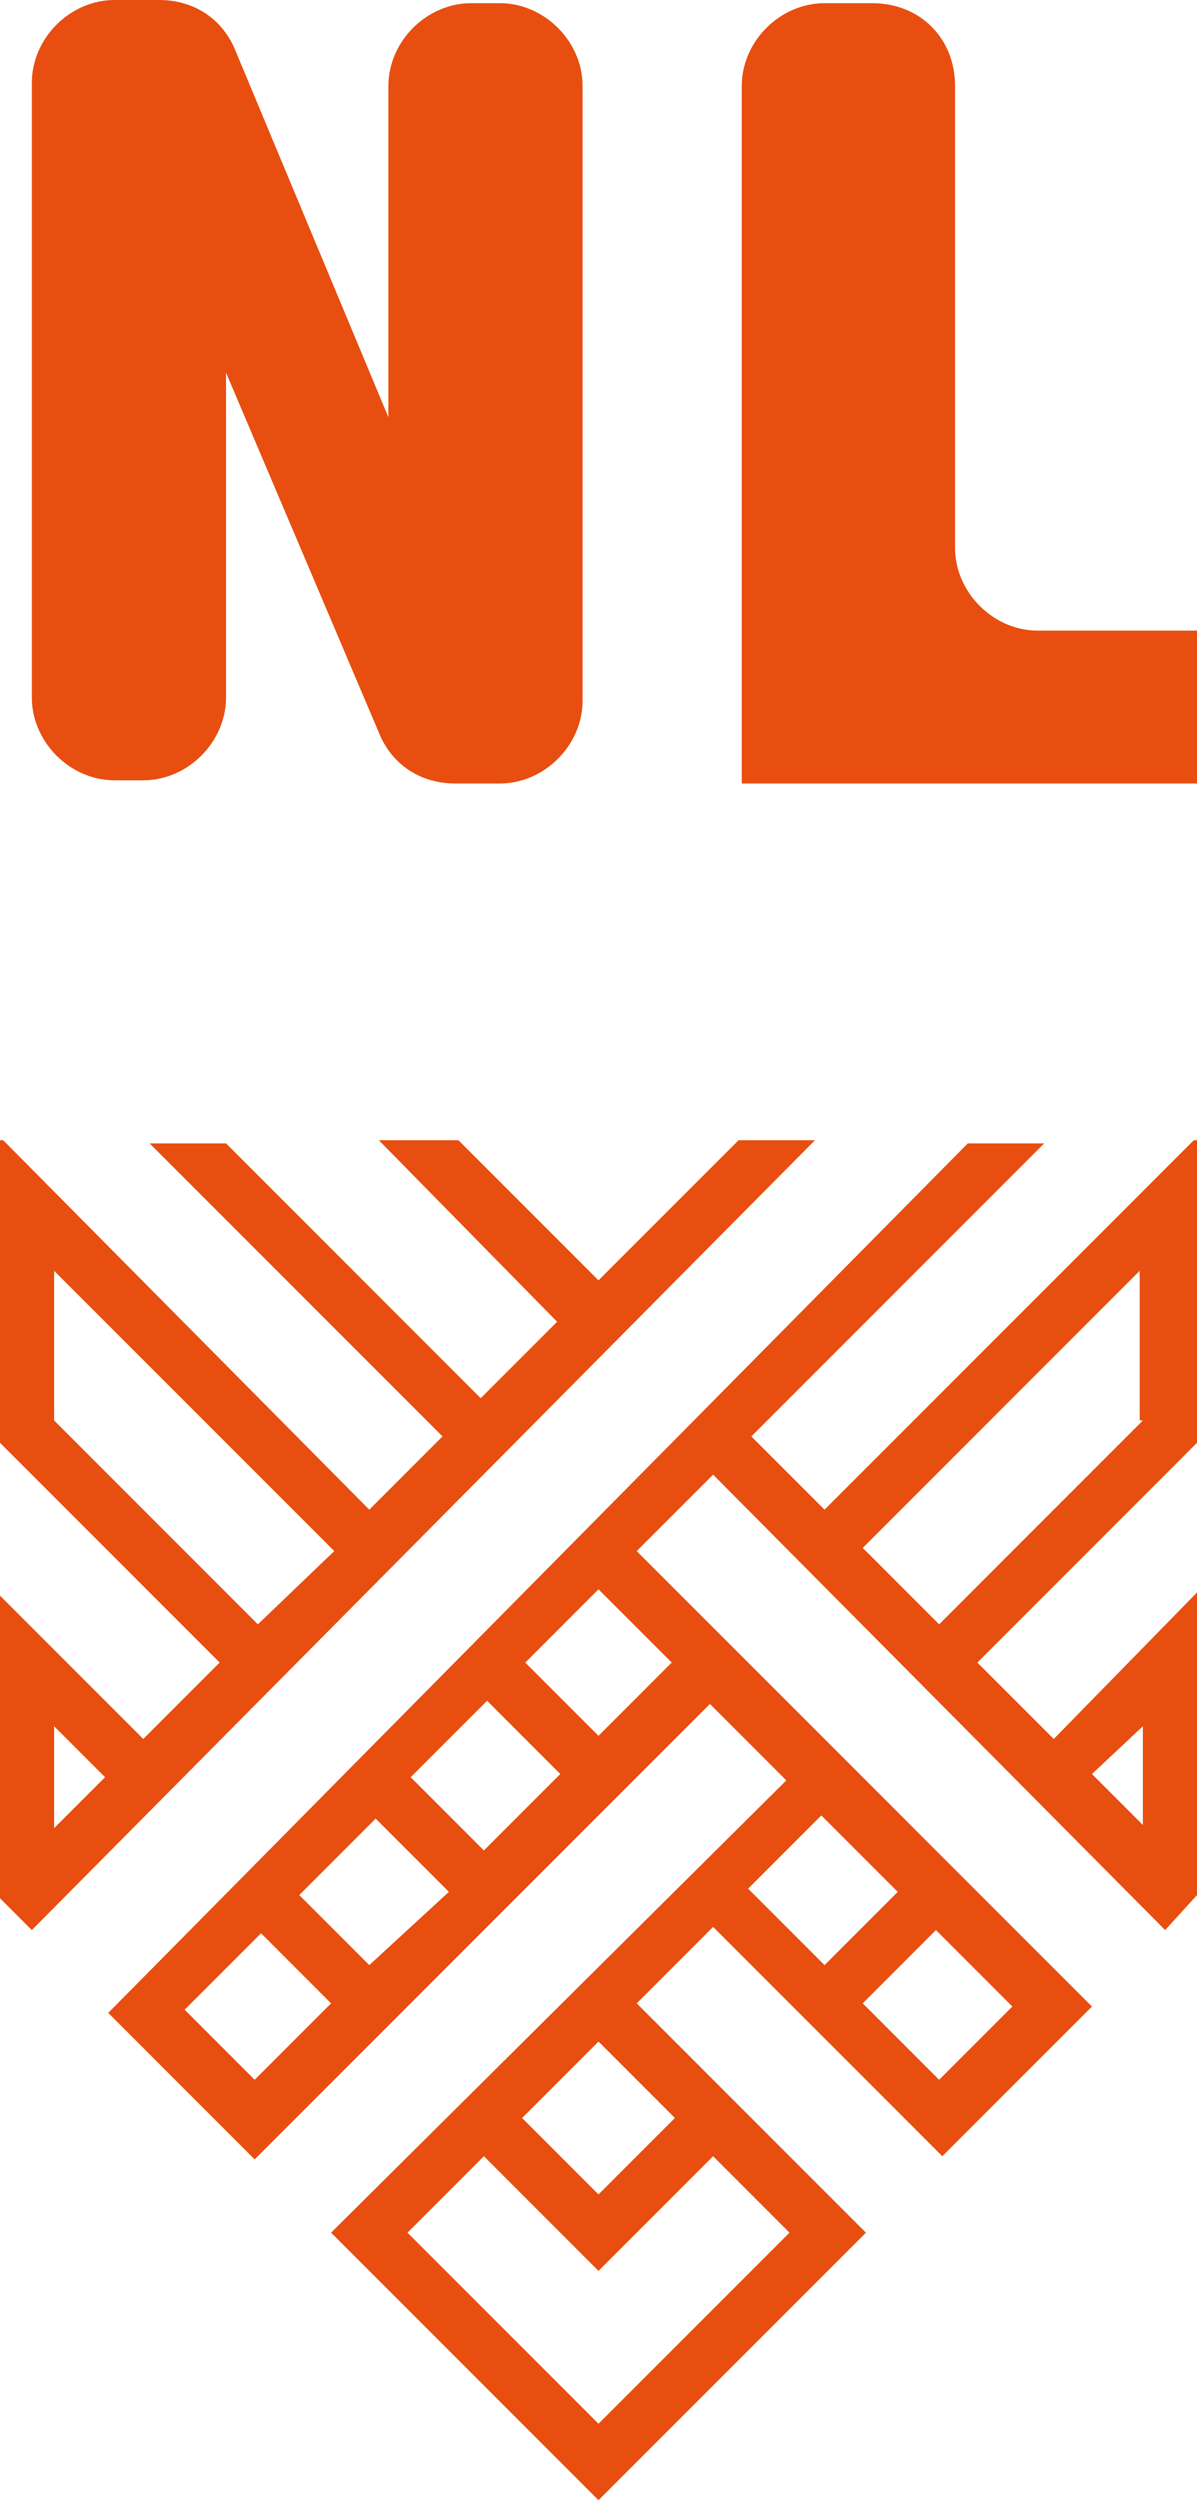
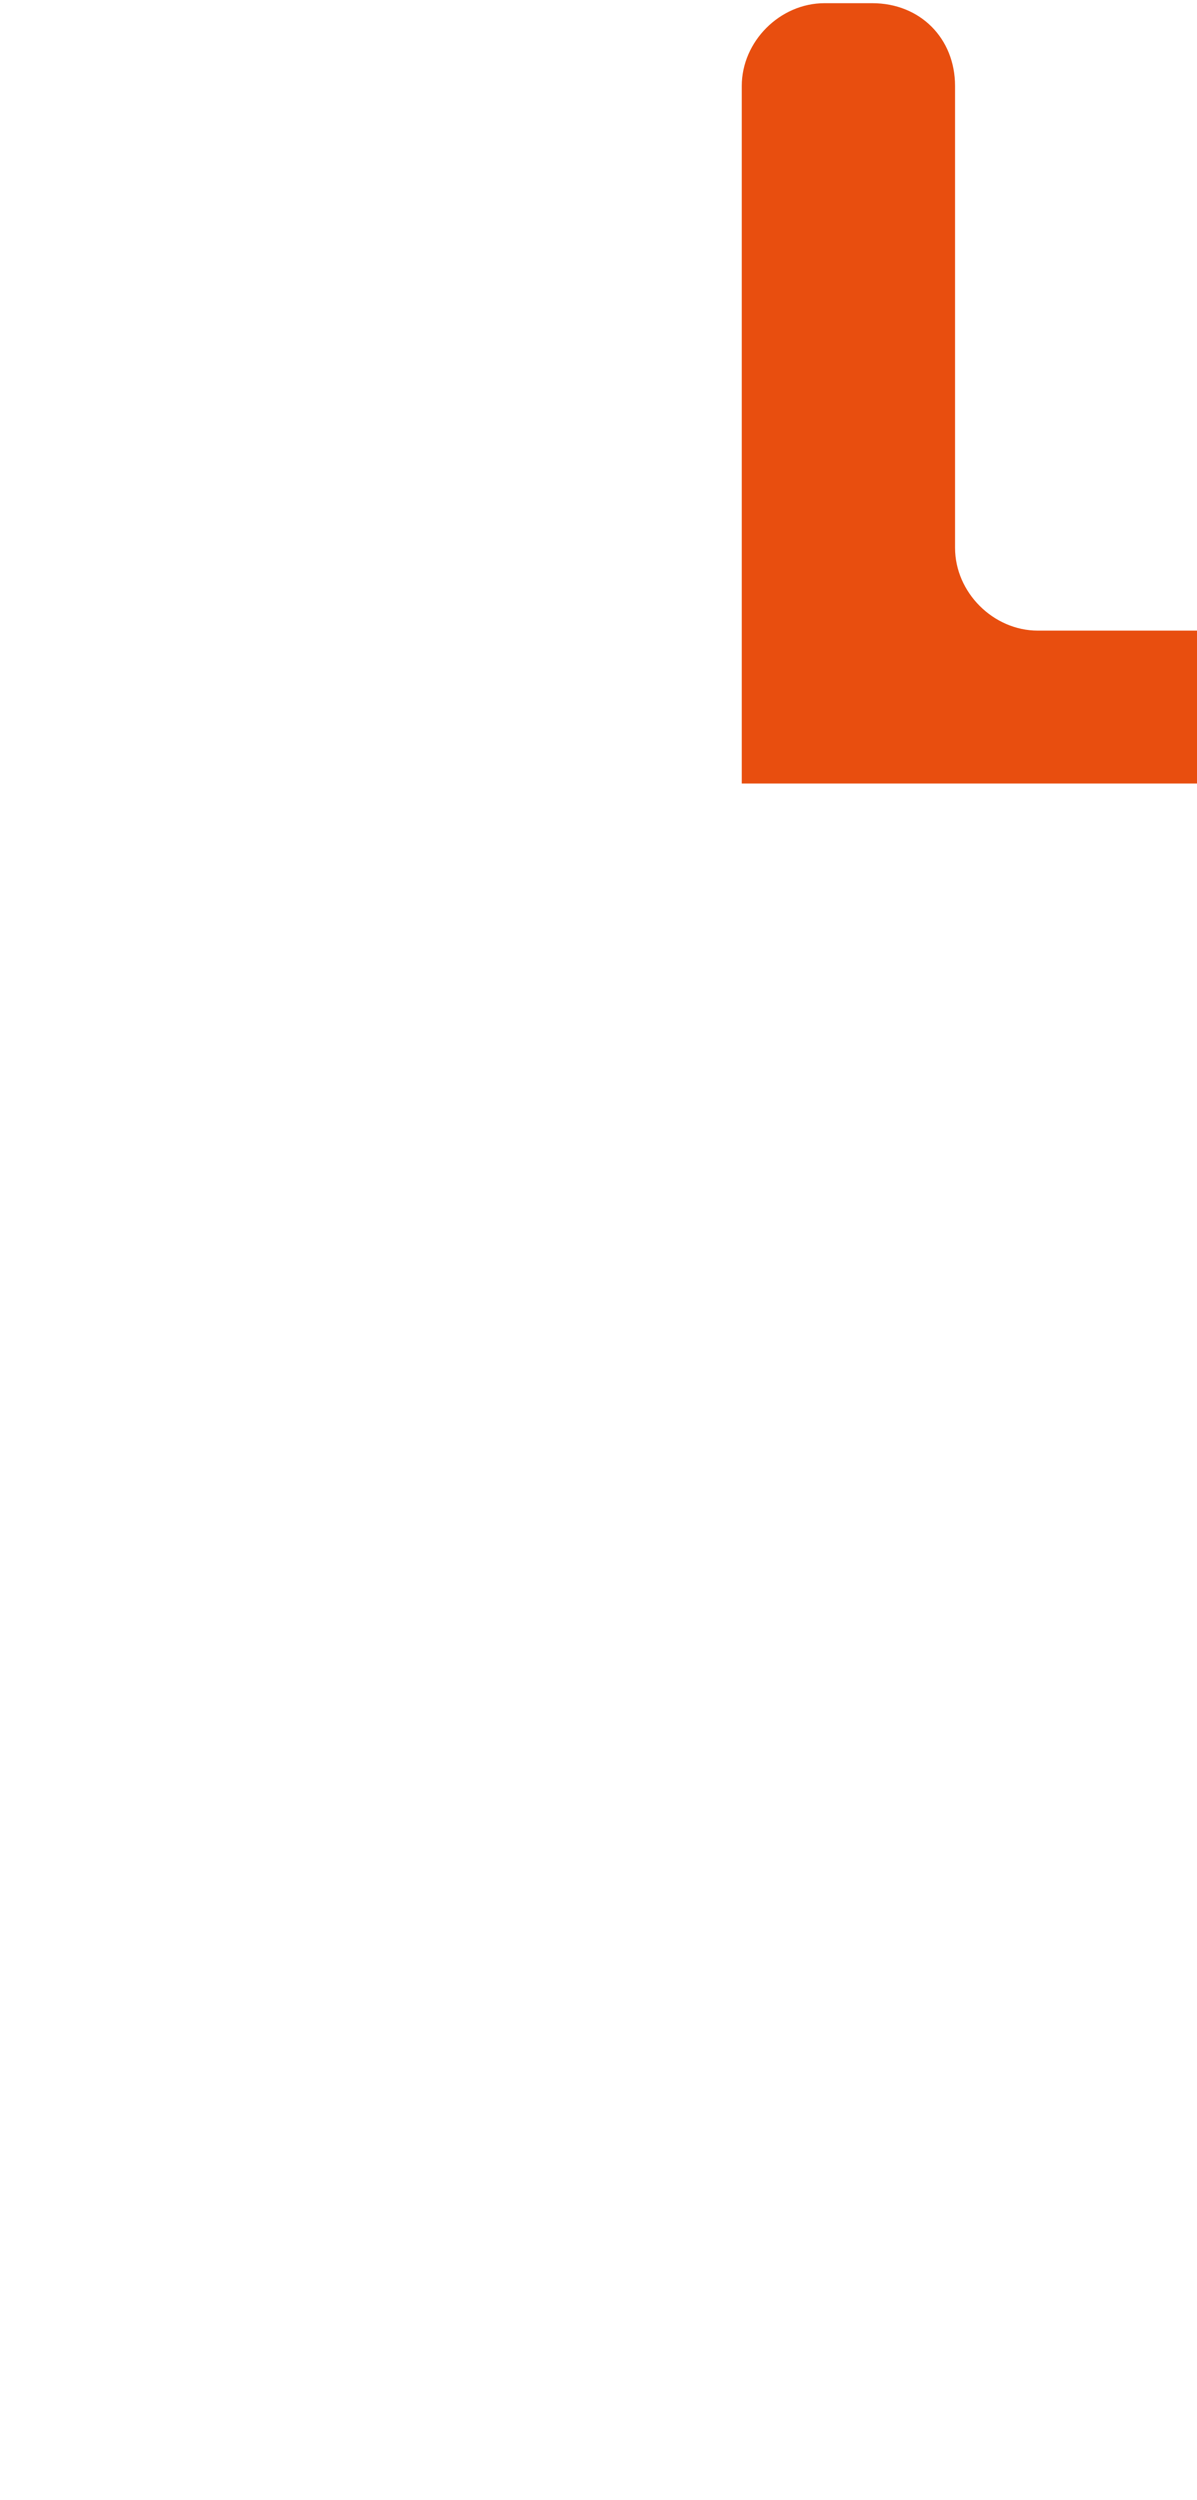
<svg xmlns="http://www.w3.org/2000/svg" id="Laag_1" viewBox="0 0 37.6 78.5">
-   <path d="M23.2,35.8l-4.4,4.4-4.4-4.4h-2.5l5.6,5.7-2.4,2.4-8-8h-2.4l9.2,9.2-2.3,2.3L.1,35.8h-.1v9.5l6.9,6.9-2.4,2.4-4.5-4.5v9.5l1,1,24.6-24.8s-2.4,0-2.4,0ZM1.7,57.4v-3.2l1.6,1.6-1.6,1.6ZM8.1,51l-6.4-6.4v-4.7l8.8,8.8-2.4,2.3Z" style="fill:#e84e0f;" />
-   <path d="M37.6,35.8h-.1l-11.6,11.6-2.3-2.3,9.2-9.2h-2.4L3.4,63.2l4.6,4.6,14.3-14.3,2.4,2.4-14.3,14.2,8.4,8.4,8.4-8.4-7.2-7.2,2.4-2.4,7.2,7.2,4.7-4.7-14.3-14.3,2.4-2.4,14.2,14.3,1-1.1v-9.5l-4.5,4.6-2.4-2.4,6.9-6.9v-9.5ZM24.8,70.1l-2.4,2.4-1.2,1.2-2.4,2.4-6-6,2.4-2.4,3.6,3.6,3.6-3.6,2.4,2.4ZM21.2,66.5l-2.4,2.4-2.4-2.4,2.4-2.4,2.4,2.4ZM31.8,63l-2.3,2.3-2.4-2.4,2.3-2.3,2.4,2.4ZM28.2,59.4l-2.3,2.3-2.4-2.4,2.3-2.3,2.4,2.4ZM8,65.3l-2.2-2.2,2.4-2.4,2.2,2.2-2.4,2.4ZM11.6,61.7l-2.2-2.2,2.4-2.4,2.3,2.3-2.5,2.3ZM15.2,58.1l-2.3-2.3,2.4-2.4,2.3,2.3-2.4,2.4ZM21.1,52.2l-2.3,2.3-2.3-2.3,2.3-2.3,2.3,2.3ZM35.9,54.2v3.1l-1.6-1.6,1.6-1.5ZM35.9,44.6l-6.4,6.4-2.4-2.4,8.7-8.7v4.7h.1Z" style="fill:#e84e0f;" />
-   <path d="M12.2,13.1L7.4,1.6c-.4-1-1.3-1.6-2.4-1.6h-1.4C2.2,0,1,1.2,1,2.6v19.3c0,1.4,1.2,2.6,2.6,2.6h.9c1.4,0,2.6-1.2,2.6-2.6v-10.2l4.8,11.3c.4,1,1.3,1.6,2.4,1.6h1.4c1.4,0,2.6-1.2,2.6-2.6V2.7c0-1.4-1.2-2.6-2.6-2.6h-.9c-1.4,0-2.6,1.2-2.6,2.6,0,0,0,10.4,0,10.4Z" style="fill:#e84e0f;" />
  <path d="M27.4.1h-1.5c-1.4,0-2.6,1.2-2.6,2.6v21.9h14.3v-4.8h-5c-1.4,0-2.6-1.2-2.6-2.6V2.7c0-1.5-1.1-2.6-2.6-2.6Z" style="fill:#e84e0f;" />
</svg>